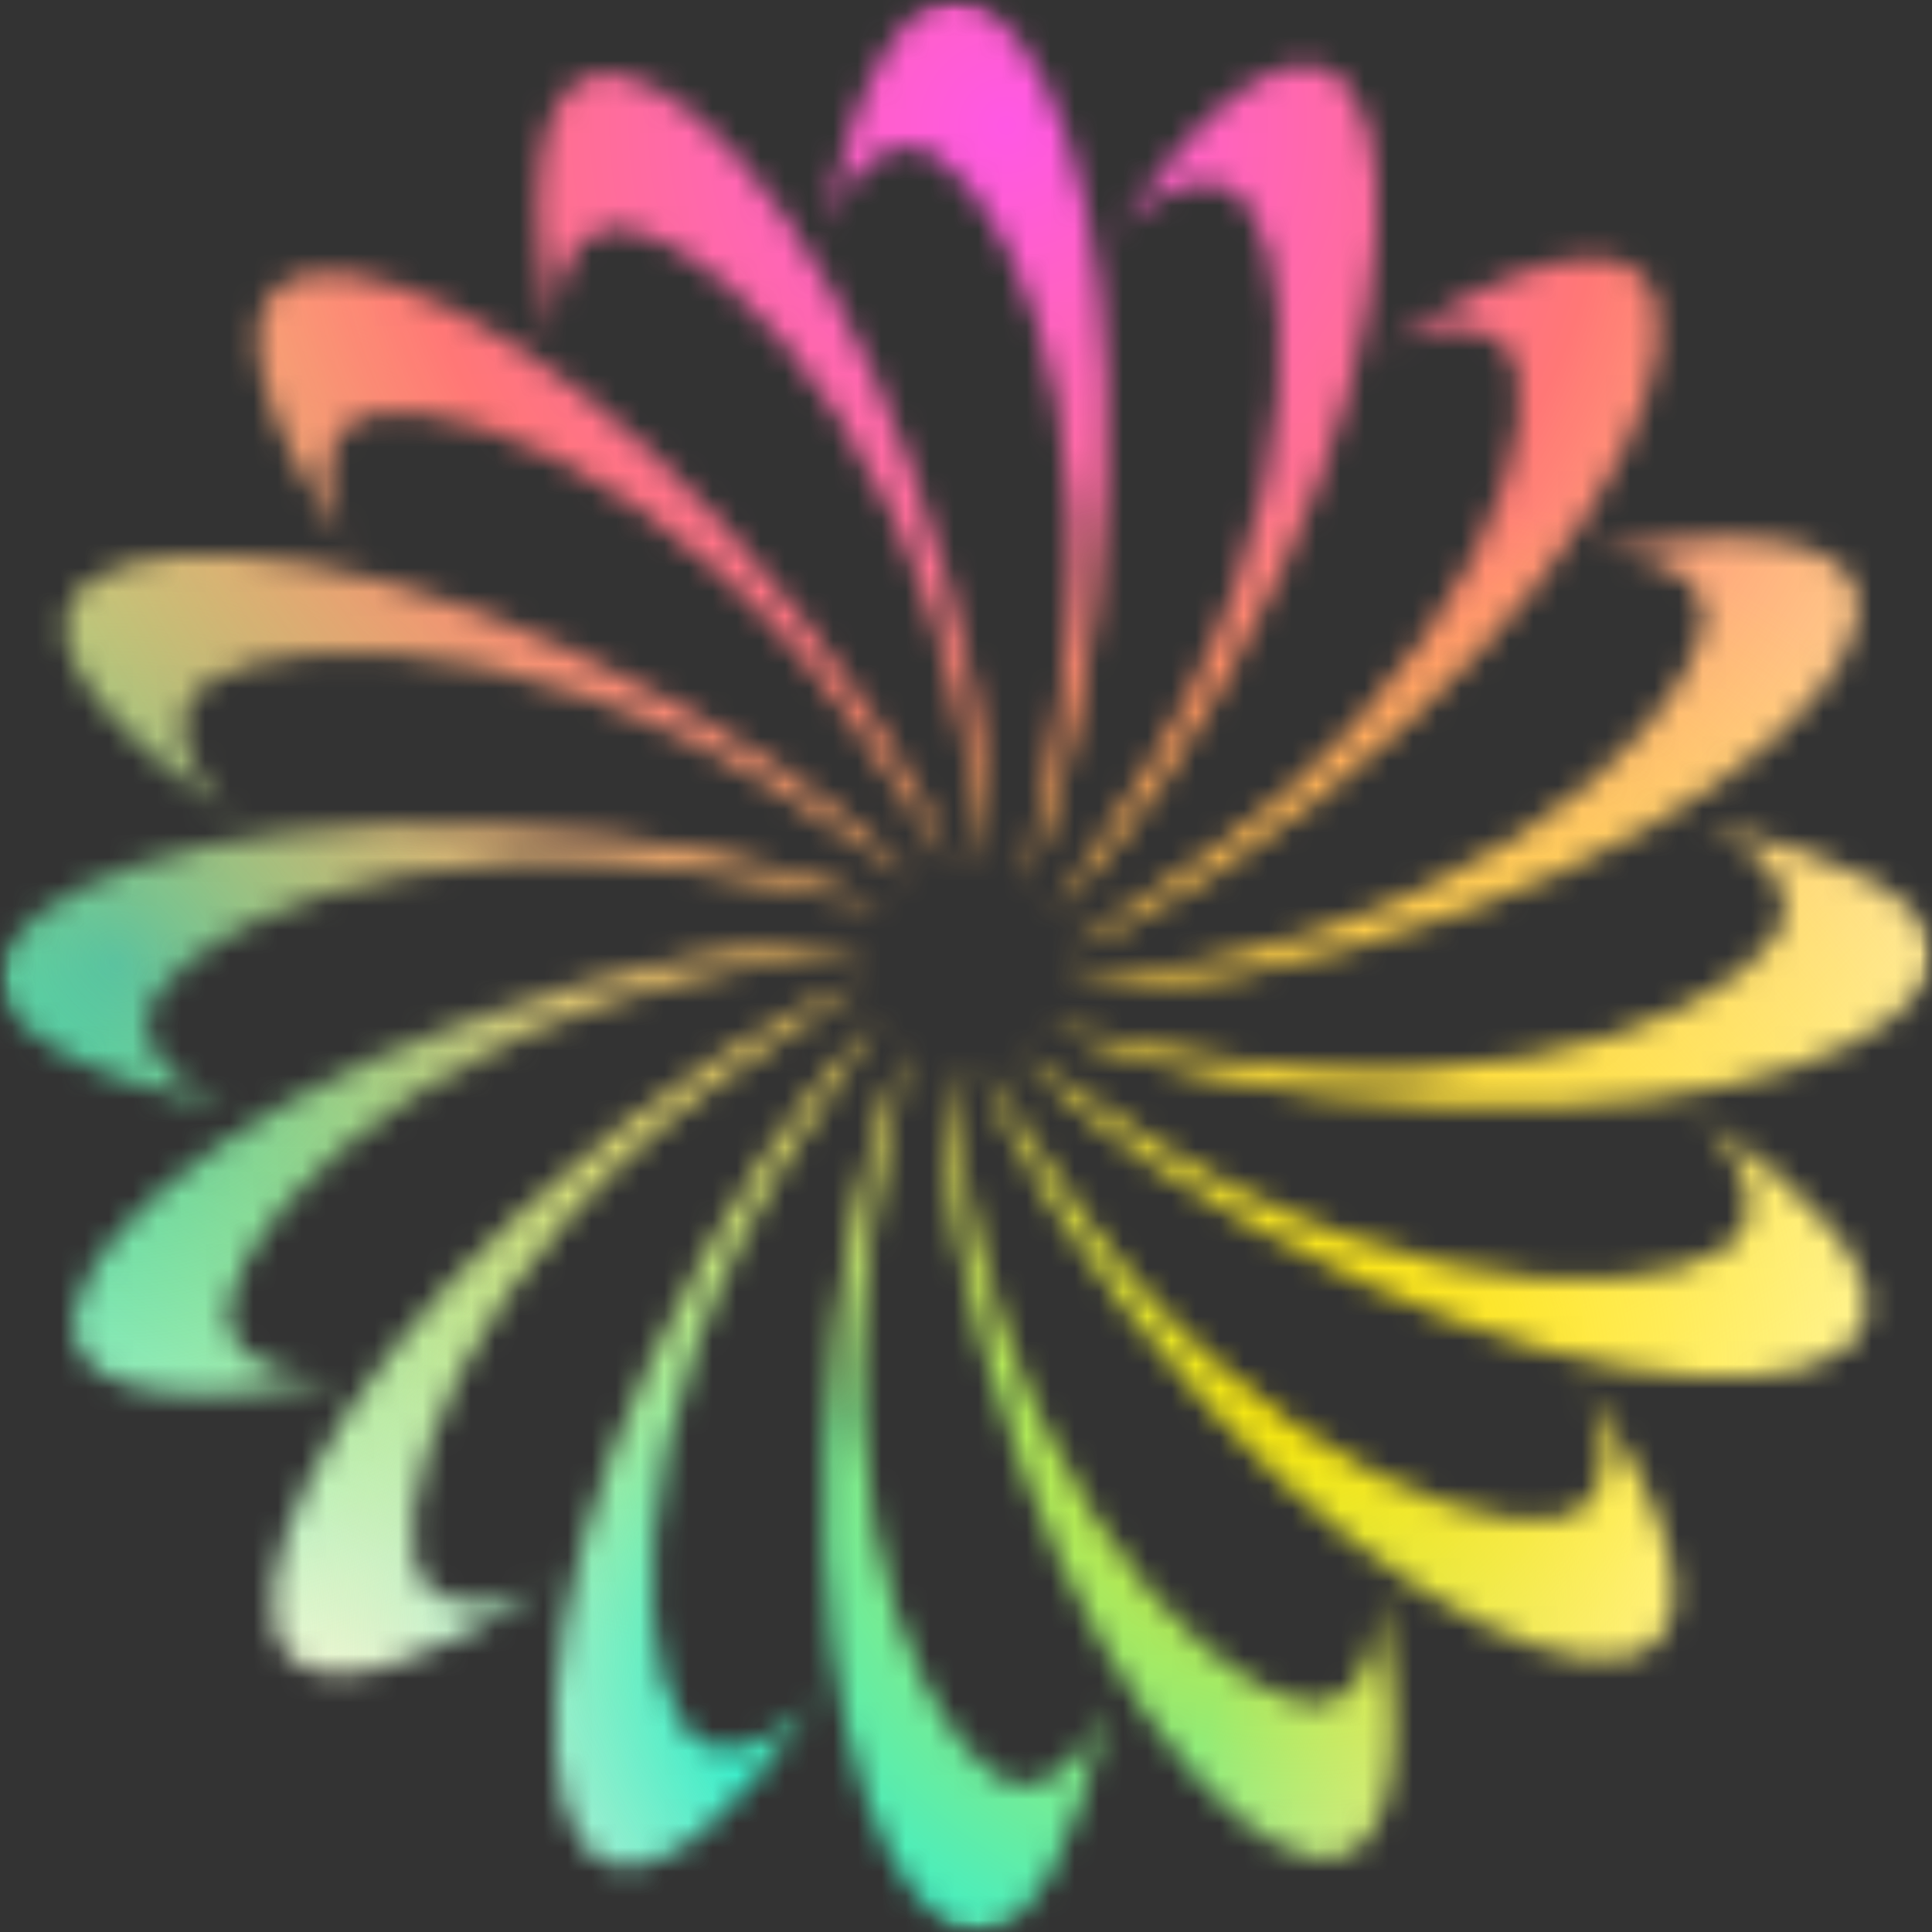
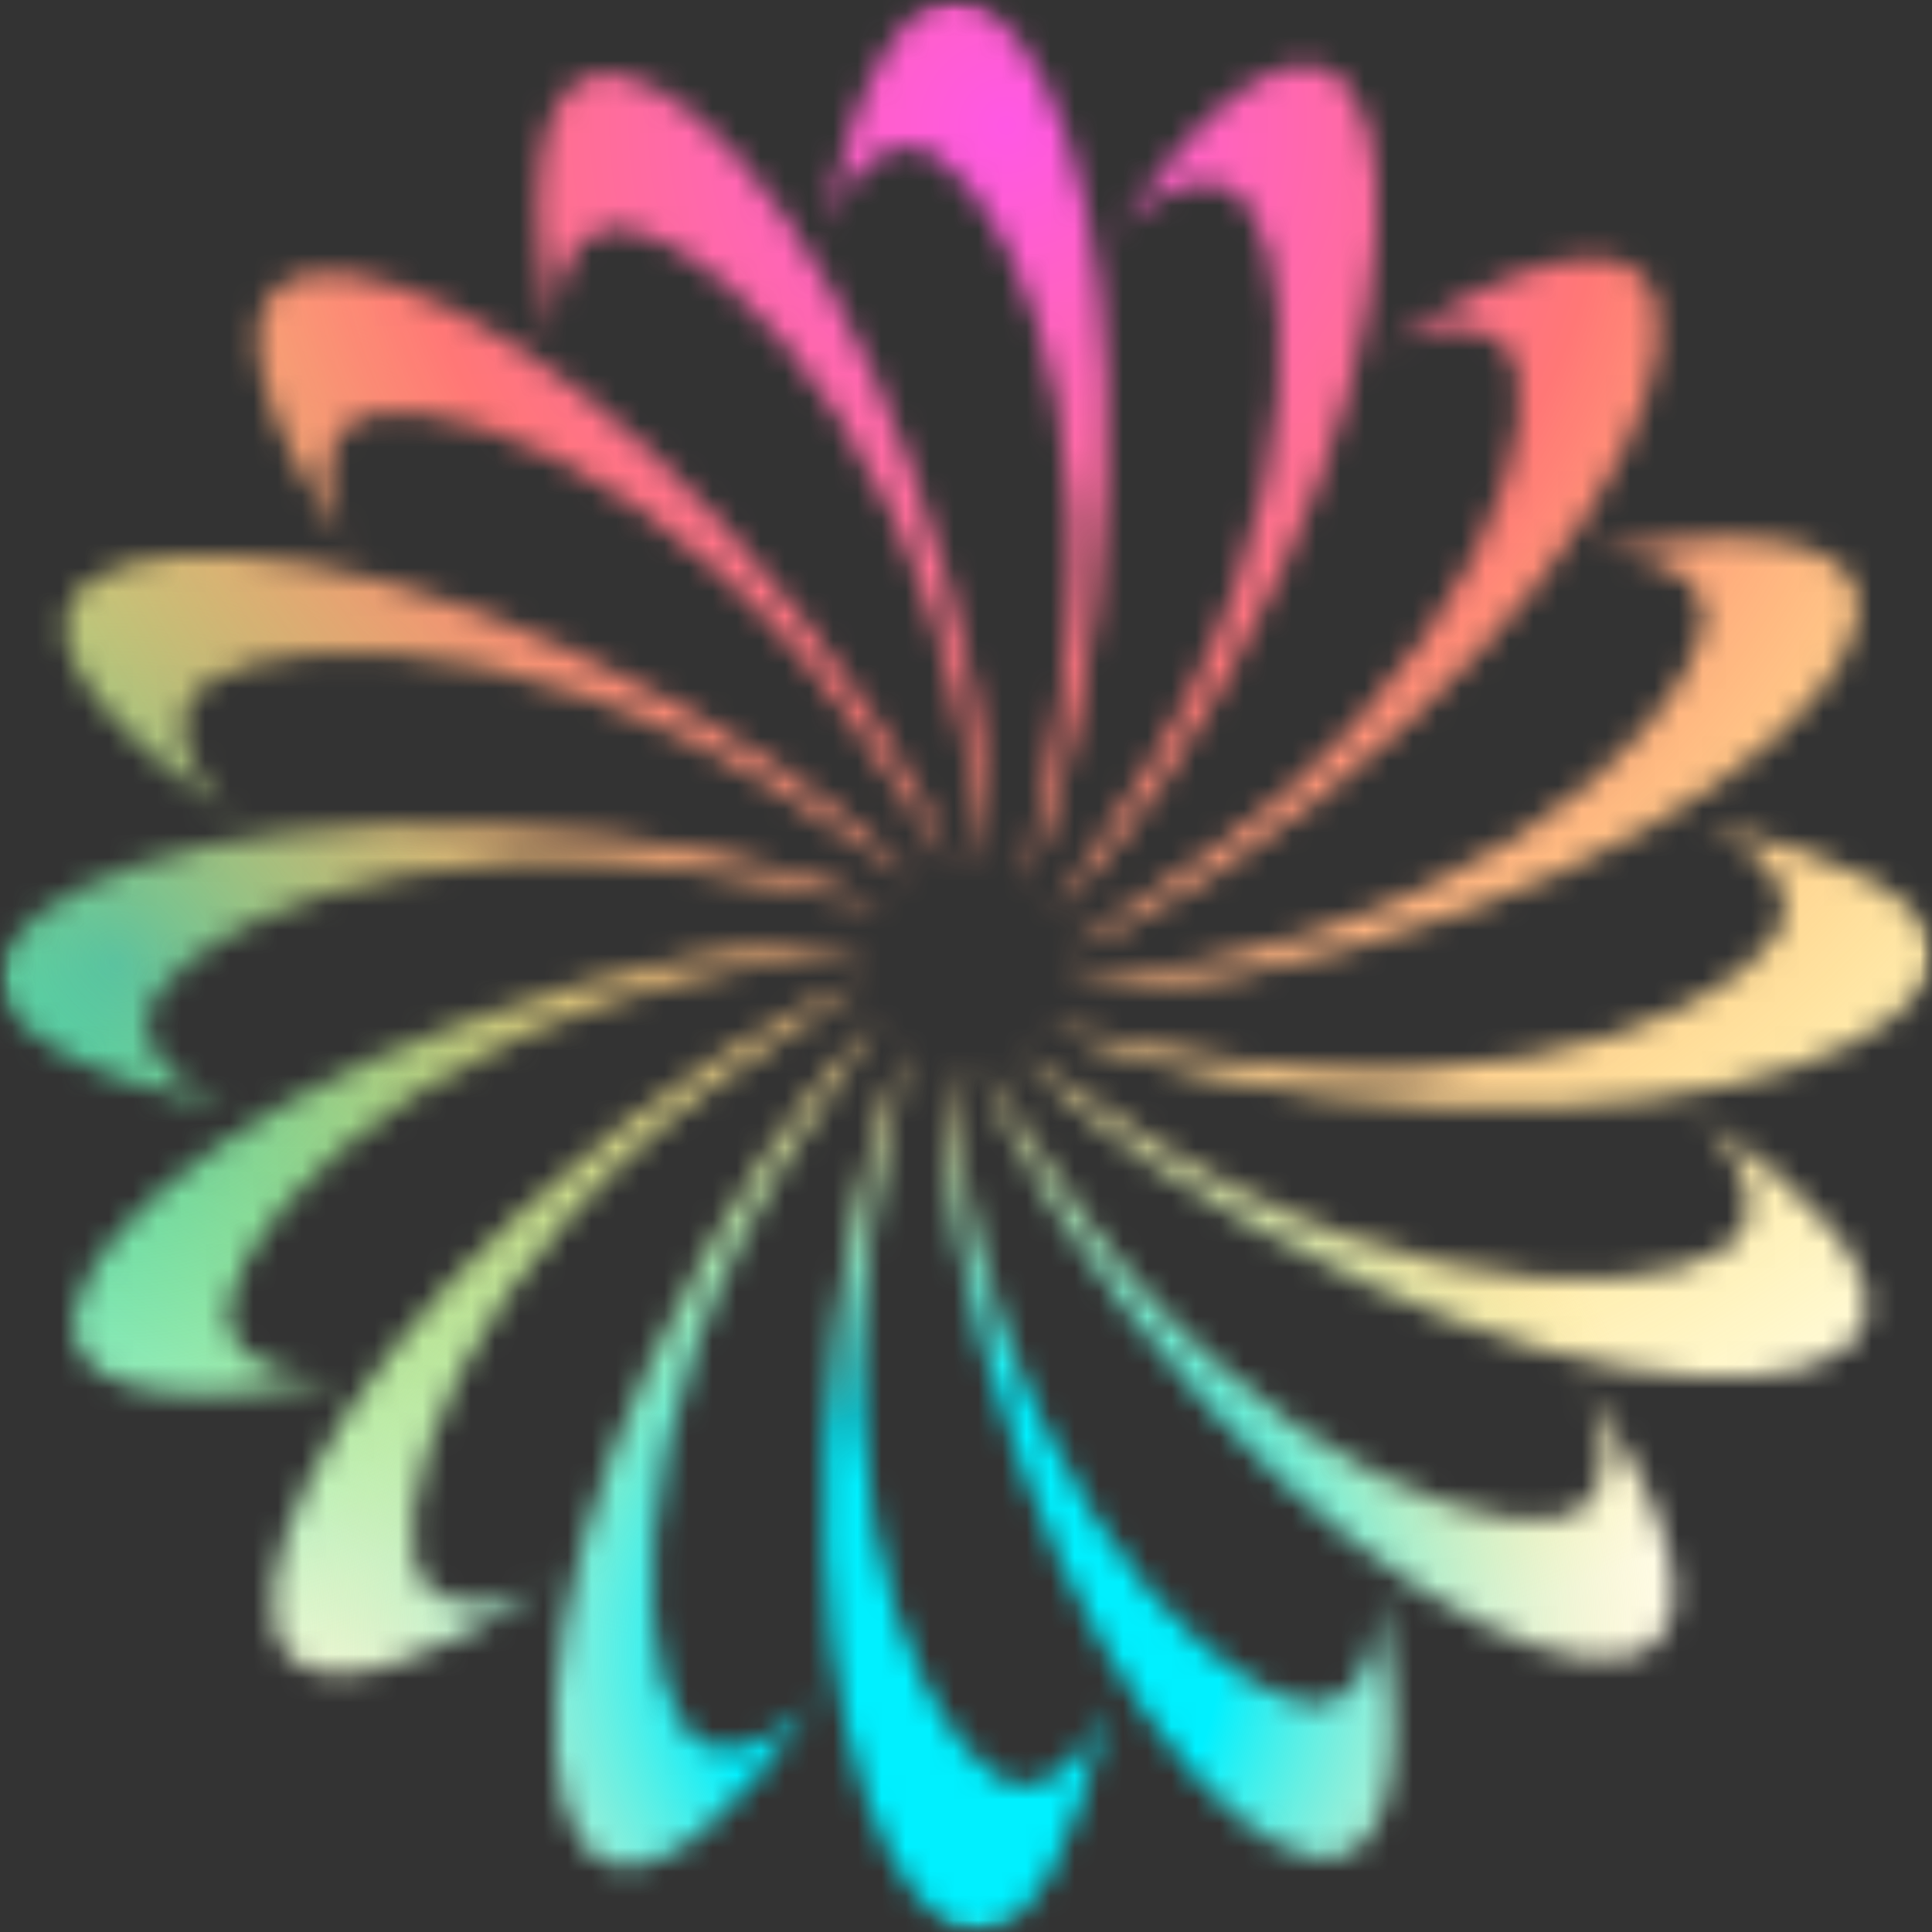
<svg xmlns="http://www.w3.org/2000/svg" width="80" height="80" viewBox="0 0 80 80" fill="none">
  <rect x="0" y="0" width="80" height="80" fill="#333333" stroke="none" />
  <g clip-path="url(#clip0_1566_1415)">
    <mask id="mask0_1566_1415" style="mask-type:luminance" maskUnits="userSpaceOnUse" x="0" y="-1" width="80" height="81">
      <path d="M0 -0.001H80V79.999H0V-0.001Z" fill="white" />
    </mask>
    <g mask="url(#mask0_1566_1415)">
      <mask id="mask1_1566_1415" style="mask-type:alpha" maskUnits="userSpaceOnUse" x="0" y="-1" width="80" height="81">
        <path d="M36.752 37.557C33.299 35.917 27.244 34.518 19.936 34.183C8.409 33.654 0 37.002 0 40.48C0 42.742 3.776 44.726 9.445 45.836C7.277 44.924 6.081 43.762 6.081 42.379C6.081 39.313 16.392 33.39 31.726 36.563C33.556 36.941 35.227 37.268 36.752 37.557ZM43.248 42.442C46.701 44.082 52.756 45.481 60.064 45.816C71.591 46.345 80 42.997 80 39.519C80 37.257 76.224 35.274 70.555 34.163C72.723 35.076 73.919 36.237 73.919 37.62C73.919 40.686 63.608 46.609 48.274 43.436C46.602 43.091 44.926 42.759 43.248 42.442ZM42.443 36.752C44.083 33.298 45.481 27.244 45.816 19.935C46.345 8.409 42.997 -0 39.519 -0C37.257 -0 35.274 3.776 34.163 9.445C35.076 7.276 36.238 6.08 37.621 6.08C40.687 6.08 46.61 16.391 43.437 31.726C43.091 33.398 42.76 35.073 42.443 36.752ZM37.557 43.248C35.917 46.701 34.519 52.756 34.184 60.064C33.655 71.59 37.003 80 40.481 80C42.743 80 44.726 76.224 45.836 70.554C44.924 72.723 43.762 73.919 42.38 73.919C39.313 73.919 33.39 63.608 36.563 48.274C36.909 46.601 37.24 44.926 37.557 43.248ZM39.43 35.976C38.149 32.374 34.856 27.104 29.925 21.699C22.149 13.175 13.835 9.596 11.376 12.055C9.776 13.655 11.044 17.727 14.268 22.521C13.38 20.342 13.355 18.676 14.333 17.698C16.501 15.53 27.98 18.632 36.58 31.719C37.518 33.146 38.468 34.565 39.43 35.976ZM40.569 44.024C41.851 47.625 45.144 52.896 50.075 58.3C57.851 66.824 66.165 70.403 68.624 67.944C70.224 66.344 68.956 62.272 65.732 57.478C66.62 59.657 66.645 61.324 65.667 62.302C63.499 64.47 52.02 61.367 43.42 48.28C42.482 46.853 41.532 45.434 40.569 44.024ZM44.024 39.43C47.625 38.148 52.896 34.855 58.3 29.925C66.825 22.148 70.404 13.834 67.944 11.376C66.345 9.776 62.272 11.044 57.478 14.267C59.657 13.379 61.324 13.355 62.302 14.333C64.47 16.501 61.367 27.98 48.281 36.579C46.854 37.517 45.435 38.468 44.024 39.43ZM35.976 40.569C32.374 41.851 27.104 45.144 21.699 50.074C13.175 57.851 9.596 66.164 12.055 68.624C13.655 70.223 17.727 68.956 22.521 65.732C20.343 66.62 18.676 66.644 17.698 65.666C15.53 63.498 18.633 52.02 31.719 43.42C33.146 42.482 34.566 41.532 35.976 40.569Z" fill="white" />
        <path d="M36.065 38.986C32.247 38.792 26.117 39.818 19.237 42.305C8.386 46.227 1.898 52.538 3.229 55.751C4.095 57.841 8.342 58.229 14.005 57.085C11.652 57.072 10.103 56.456 9.573 55.178C8.4 52.345 15.66 42.928 31.041 39.991C32.876 39.64 34.545 39.303 36.065 38.986ZM43.936 41.014C47.754 41.208 53.883 40.182 60.763 37.695C71.614 33.773 78.102 27.461 76.771 24.248C75.906 22.159 71.659 21.771 65.996 22.915C68.348 22.928 69.898 23.543 70.427 24.821C71.6 27.654 64.341 37.072 48.96 40.009C47.282 40.33 45.608 40.664 43.936 41.014ZM41.014 36.064C41.208 32.246 40.183 26.117 37.695 19.237C33.773 8.386 27.462 1.898 24.249 3.229C22.159 4.094 21.771 8.342 22.915 14.005C22.929 11.652 23.544 10.102 24.822 9.573C27.655 8.4 37.072 15.66 40.009 31.04C40.33 32.718 40.665 34.392 41.014 36.064ZM38.986 43.935C38.793 47.753 39.818 53.883 42.305 60.763C46.227 71.614 52.539 78.102 55.752 76.771C57.841 75.905 58.229 71.658 57.085 65.995C57.072 68.348 56.457 69.897 55.179 70.427C52.346 71.6 42.928 64.34 39.991 48.959C39.671 47.282 39.336 45.607 38.986 43.935ZM37.934 36.5C35.372 33.663 30.313 30.054 23.689 26.948C13.242 22.048 4.192 21.924 2.861 25.137C1.995 27.227 4.725 30.504 9.537 33.699C7.883 32.026 7.223 30.495 7.752 29.218C8.926 26.385 20.718 24.859 33.671 33.658C35.217 34.708 36.635 35.65 37.934 36.5ZM42.066 43.5C44.629 46.336 49.688 49.945 56.311 53.052C66.758 57.951 75.808 58.076 77.139 54.863C78.005 52.773 75.275 49.496 70.463 46.301C72.117 47.973 72.777 49.504 72.248 50.782C71.075 53.615 59.282 55.141 46.329 46.341C44.916 45.382 43.495 44.435 42.066 43.5ZM43.5 37.934C46.337 35.371 49.946 30.312 53.052 23.689C57.951 13.242 58.077 4.191 54.863 2.861C52.773 1.995 49.496 4.725 46.301 9.537C47.974 7.883 49.505 7.223 50.782 7.752C53.615 8.925 55.141 20.718 46.342 33.671C45.382 35.084 44.435 36.505 43.5 37.934ZM36.5 42.066C33.663 44.628 30.055 49.687 26.948 56.311C22.049 66.757 21.924 75.808 25.137 77.139C27.227 78.005 30.504 75.275 33.699 70.462C32.027 72.117 30.496 72.777 29.218 72.247C26.385 71.074 24.859 59.281 33.658 46.329C34.618 44.916 35.565 43.495 36.5 42.066Z" fill="white" />
      </mask>
      <g mask="url(#mask1_1566_1415)">
        <path d="M80 -0H0V80H80V-0Z" fill="white" />
        <path d="M80 -0H0V80H80V-0Z" fill="#FFFDEA" />
        <path d="M80 -0H0V80H80V-0Z" fill="url(#paint0_radial_1566_1415)" />
        <path d="M80 -0H0V80H80V-0Z" fill="url(#paint1_radial_1566_1415)" />
        <path d="M80 -0H0V80H80V-0Z" fill="url(#paint2_radial_1566_1415)" />
-         <path d="M80 -0H0V80H80V-0Z" fill="url(#paint3_radial_1566_1415)" />
      </g>
    </g>
    <mask id="mask2_1566_1415" style="mask-type:alpha" maskUnits="userSpaceOnUse" x="0" y="-1" width="80" height="81">
      <path d="M36.752 37.557C33.299 35.917 27.244 34.518 19.936 34.183C8.409 33.654 0 37.002 0 40.48C0 42.742 3.776 44.725 9.445 45.836C7.277 44.923 6.081 43.762 6.081 42.379C6.081 39.313 16.392 33.39 31.726 36.563C33.556 36.941 35.227 37.268 36.752 37.557ZM43.248 42.442C46.701 44.082 52.756 45.481 60.064 45.816C71.591 46.345 80 42.997 80 39.519C80 37.257 76.224 35.273 70.555 34.163C72.723 35.075 73.919 36.237 73.919 37.62C73.919 40.686 63.608 46.609 48.274 43.436C46.602 43.09 44.926 42.759 43.248 42.442ZM42.443 36.751C44.083 33.298 45.481 27.243 45.816 19.935C46.345 8.409 42.997 -0.001 39.519 -0.001C37.257 -0.001 35.274 3.775 34.163 9.445C35.076 7.276 36.238 6.08 37.621 6.08C40.687 6.08 46.61 16.391 43.437 31.725C43.091 33.398 42.76 35.073 42.443 36.751ZM37.557 43.247C35.917 46.701 34.519 52.756 34.184 60.064C33.655 71.59 37.003 79.999 40.481 79.999C42.743 79.999 44.726 76.224 45.836 70.554C44.924 72.723 43.762 73.919 42.38 73.919C39.313 73.919 33.39 63.608 36.563 48.273C36.909 46.601 37.24 44.926 37.557 43.247ZM39.43 35.975C38.149 32.374 34.856 27.103 29.925 21.699C22.149 13.175 13.835 9.596 11.376 12.055C9.776 13.655 11.044 17.727 14.268 22.521C13.38 20.342 13.355 18.675 14.333 17.697C16.501 15.529 27.98 18.632 36.58 31.719C37.518 33.146 38.468 34.565 39.43 35.975ZM40.569 44.023C41.851 47.625 45.144 52.895 50.075 58.3C57.851 66.824 66.165 70.403 68.624 67.944C70.224 66.344 68.956 62.272 65.732 57.478C66.62 59.657 66.645 61.323 65.667 62.301C63.499 64.469 52.02 61.367 43.42 48.28C42.482 46.853 41.532 45.434 40.569 44.023ZM44.024 39.43C47.625 38.148 52.896 34.855 58.3 29.925C66.825 22.148 70.404 13.834 67.944 11.375C66.345 9.775 62.272 11.043 57.478 14.267C59.657 13.379 61.324 13.355 62.302 14.333C64.47 16.501 61.367 27.979 48.281 36.579C46.854 37.517 45.435 38.468 44.024 39.43ZM35.976 40.569C32.374 41.851 27.104 45.144 21.699 50.074C13.175 57.851 9.596 66.164 12.055 68.623C13.655 70.223 17.727 68.956 22.521 65.732C20.343 66.62 18.676 66.644 17.698 65.666C15.53 63.498 18.633 52.019 31.719 43.42C33.146 42.482 34.566 41.531 35.976 40.569Z" fill="white" />
-       <path d="M36.065 38.986C32.247 38.792 26.117 39.818 19.237 42.304C8.386 46.227 1.898 52.538 3.229 55.751C4.095 57.841 8.342 58.228 14.005 57.085C11.652 57.072 10.103 56.456 9.573 55.178C8.4 52.345 15.66 42.928 31.041 39.991C32.876 39.64 34.545 39.303 36.065 38.986ZM43.936 41.014C47.754 41.208 53.883 40.182 60.763 37.695C71.614 33.772 78.102 27.461 76.771 24.248C75.906 22.158 71.659 21.771 65.996 22.914C68.348 22.928 69.898 23.543 70.427 24.821C71.6 27.654 64.341 37.072 48.96 40.009C47.282 40.329 45.608 40.664 43.936 41.014ZM41.014 36.064C41.208 32.246 40.183 26.117 37.695 19.236C33.773 8.386 27.462 1.898 24.249 3.228C22.159 4.094 21.771 8.342 22.915 14.004C22.929 11.652 23.544 10.102 24.822 9.573C27.655 8.4 37.072 15.66 40.009 31.04C40.33 32.718 40.665 34.392 41.014 36.064ZM38.986 43.935C38.793 47.753 39.818 53.882 42.305 60.763C46.227 71.614 52.539 78.102 55.752 76.771C57.841 75.905 58.229 71.658 57.085 65.995C57.072 68.348 56.457 69.897 55.179 70.426C52.346 71.6 42.928 64.34 39.991 48.959C39.671 47.282 39.336 45.607 38.986 43.935ZM37.934 36.5C35.372 33.663 30.313 30.054 23.689 26.948C13.242 22.048 4.192 21.924 2.861 25.136C1.995 27.226 4.725 30.504 9.537 33.699C7.883 32.026 7.223 30.495 7.752 29.218C8.926 26.385 20.718 24.859 33.671 33.658C35.217 34.708 36.635 35.65 37.934 36.5ZM42.066 43.5C44.629 46.336 49.688 49.945 56.311 53.052C66.758 57.951 75.808 58.076 77.139 54.863C78.005 52.773 75.275 49.496 70.463 46.3C72.117 47.973 72.777 49.504 72.248 50.782C71.075 53.614 59.282 55.14 46.329 46.341C44.916 45.382 43.495 44.434 42.066 43.5ZM43.5 37.934C46.337 35.371 49.946 30.312 53.052 23.688C57.951 13.242 58.077 4.191 54.863 2.86C52.773 1.995 49.496 4.724 46.301 9.537C47.974 7.883 49.505 7.222 50.782 7.752C53.615 8.925 55.141 20.718 46.342 33.671C45.382 35.083 44.435 36.504 43.5 37.934ZM36.5 42.066C33.663 44.628 30.055 49.687 26.948 56.311C22.049 66.757 21.924 75.808 25.137 77.139C27.227 78.004 30.504 75.275 33.699 70.462C32.027 72.116 30.496 72.777 29.218 72.247C26.385 71.074 24.859 59.281 33.658 46.328C34.618 44.916 35.565 43.495 36.5 42.066Z" fill="white" />
    </mask>
    <g mask="url(#mask2_1566_1415)">
      <g style="mix-blend-mode:overlay">
        <path d="M80 -0.001H0V79.999H80V-0.001Z" />
      </g>
    </g>
  </g>
  <defs>
    <radialGradient id="paint0_radial_1566_1415" cx="0" cy="0" r="1" gradientUnits="userSpaceOnUse" gradientTransform="translate(4.6 40) rotate(4.185) scale(32.888)">
      <stop stop-color="#00C5DF" />
      <stop offset="1" stop-color="#0CE548" stop-opacity="0" />
    </radialGradient>
    <radialGradient id="paint1_radial_1566_1415" cx="0" cy="0" r="1" gradientUnits="userSpaceOnUse" gradientTransform="translate(41.401 5.2) rotate(73.352) scale(64.922)">
      <stop stop-color="#FF58E4" />
      <stop offset="0.383" stop-color="#FF7776" />
      <stop offset="1" stop-color="#FFE500" stop-opacity="0" />
    </radialGradient>
    <radialGradient id="paint2_radial_1566_1415" cx="0" cy="0" r="1" gradientUnits="userSpaceOnUse" gradientTransform="translate(40.001 68.2) rotate(-86.927) scale(29.843)">
      <stop offset="0.355" stop-color="#00F0FF" />
      <stop offset="1" stop-color="#FFD977" stop-opacity="0" />
    </radialGradient>
    <radialGradient id="paint3_radial_1566_1415" cx="0" cy="0" r="1" gradientUnits="userSpaceOnUse" gradientTransform="translate(53.8 57) rotate(-123.011) scale(37.445)">
      <stop stop-color="#FFE500" />
      <stop offset="1" stop-color="#FFE927" stop-opacity="0" />
    </radialGradient>
    <clipPath id="clip0_1566_1415">
      <rect width="80" height="80" fill="white" />
    </clipPath>
  </defs>
</svg>